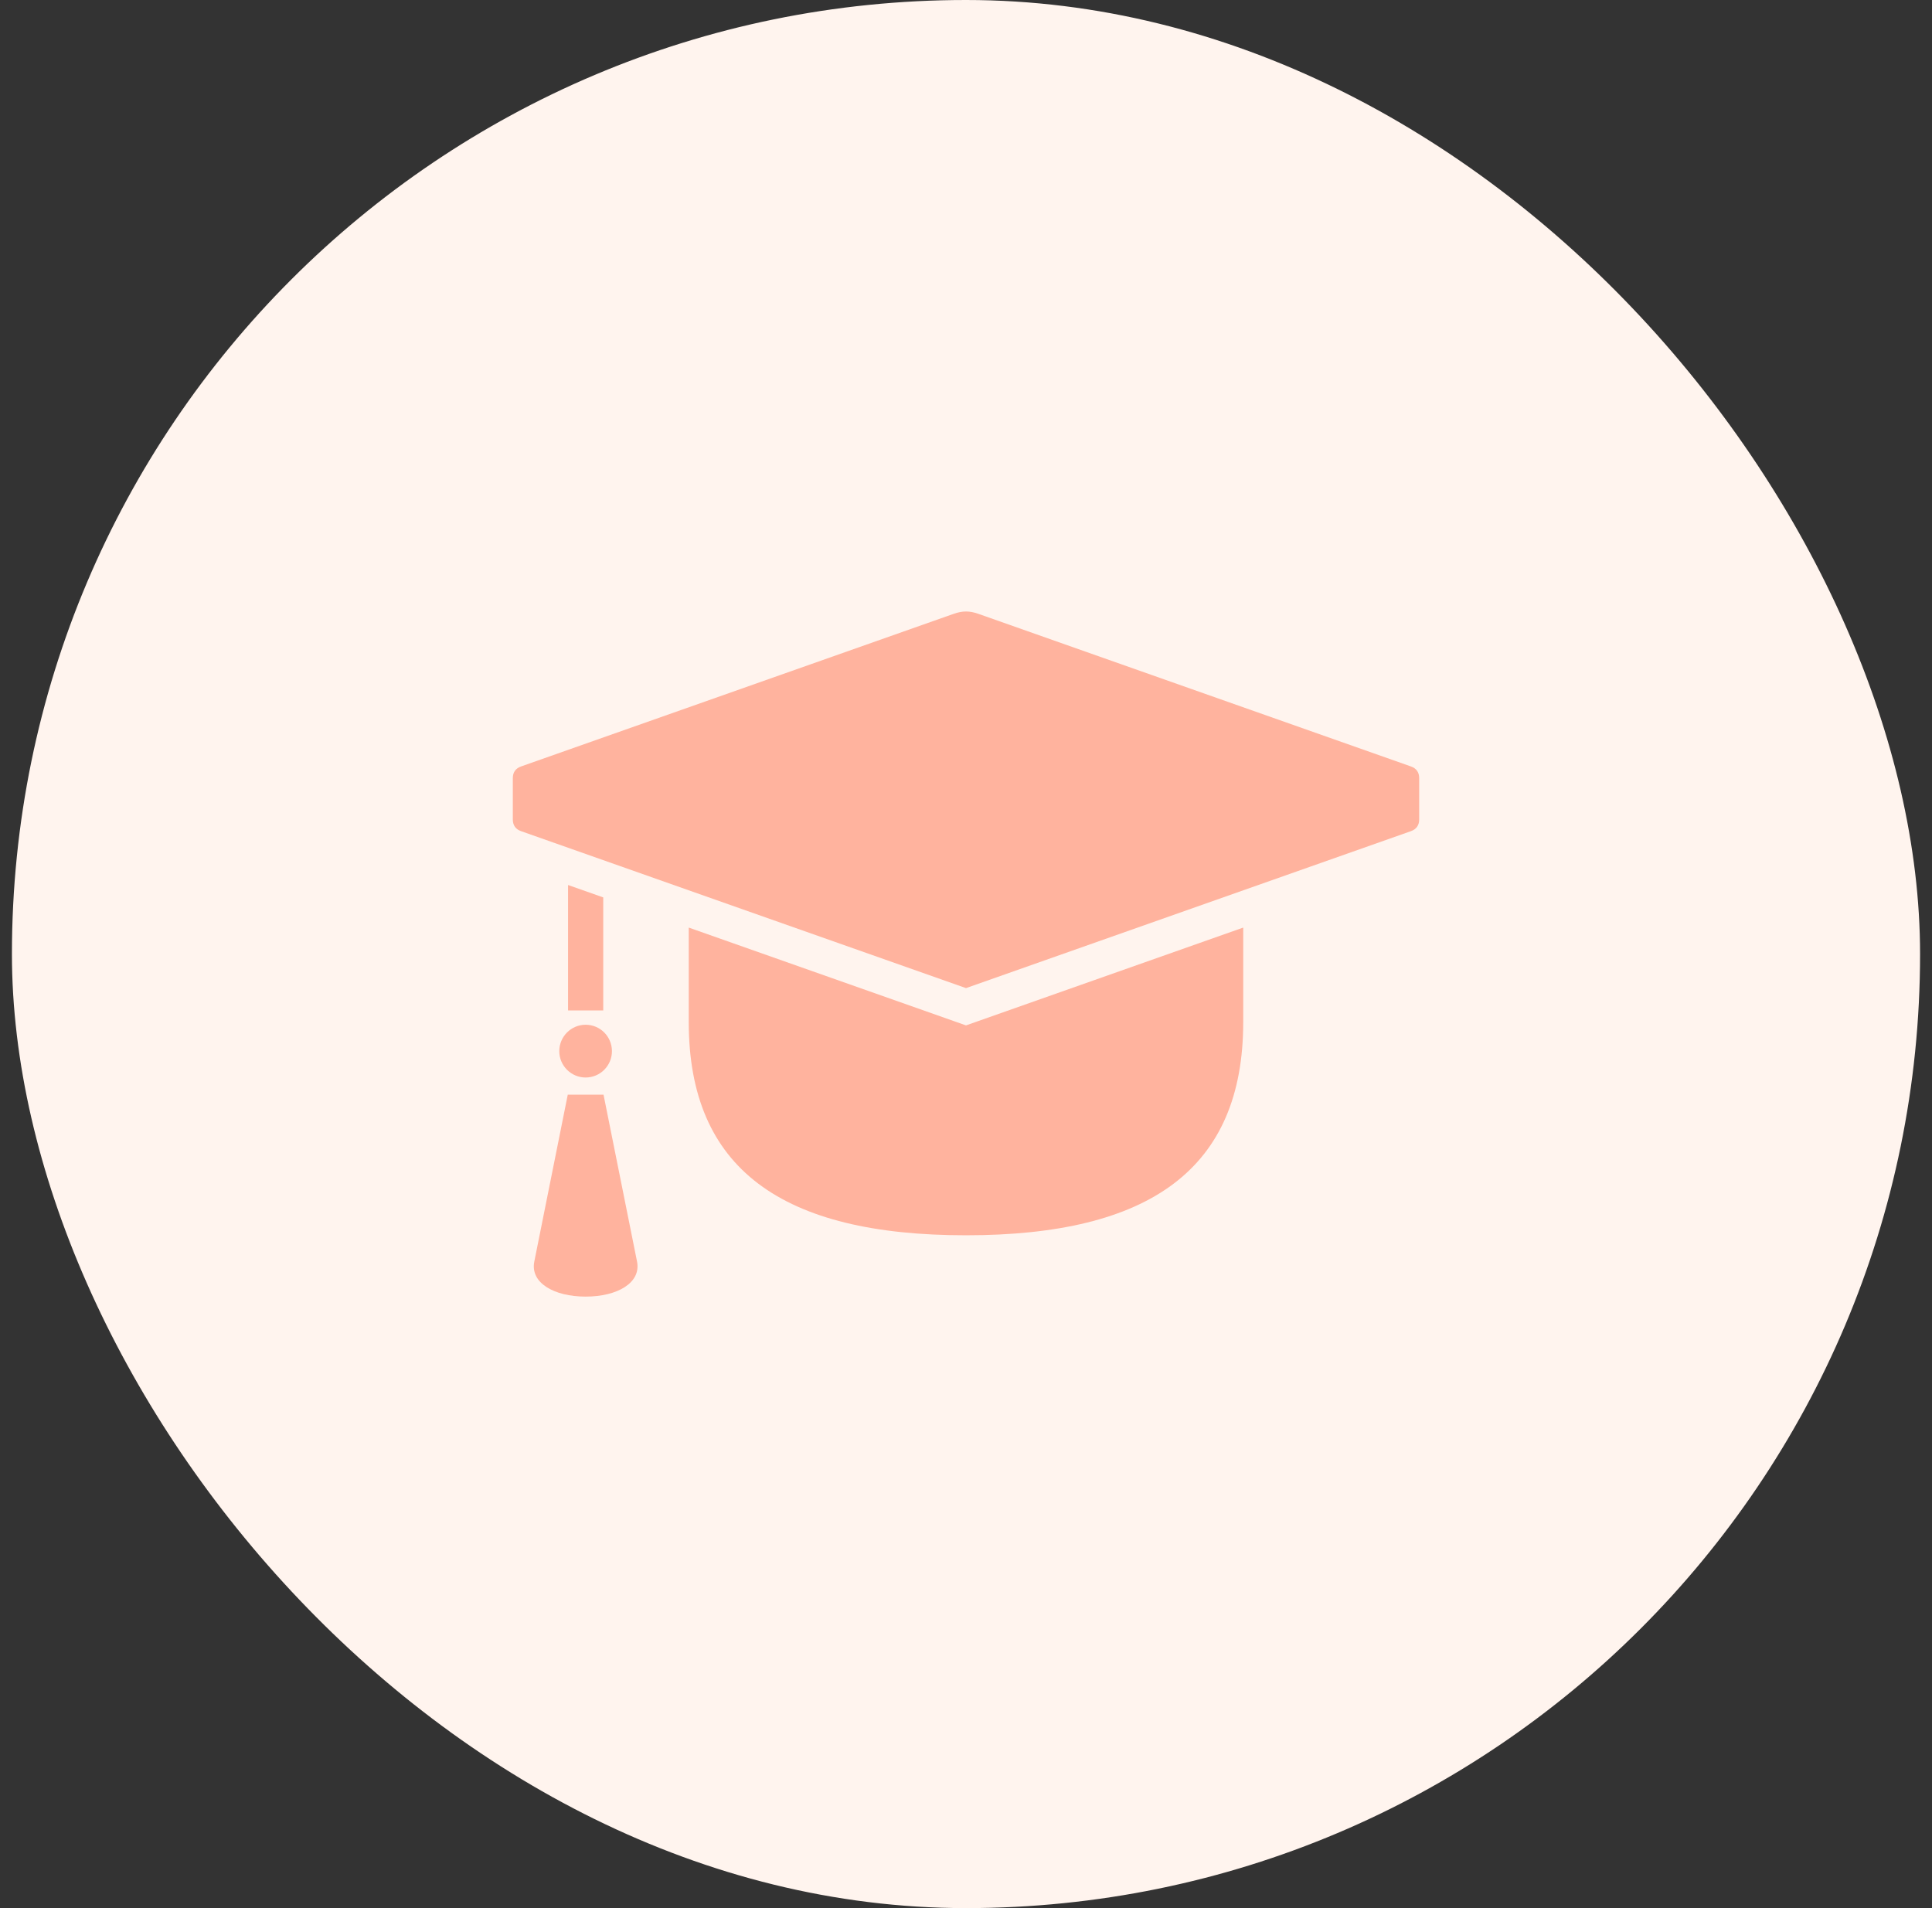
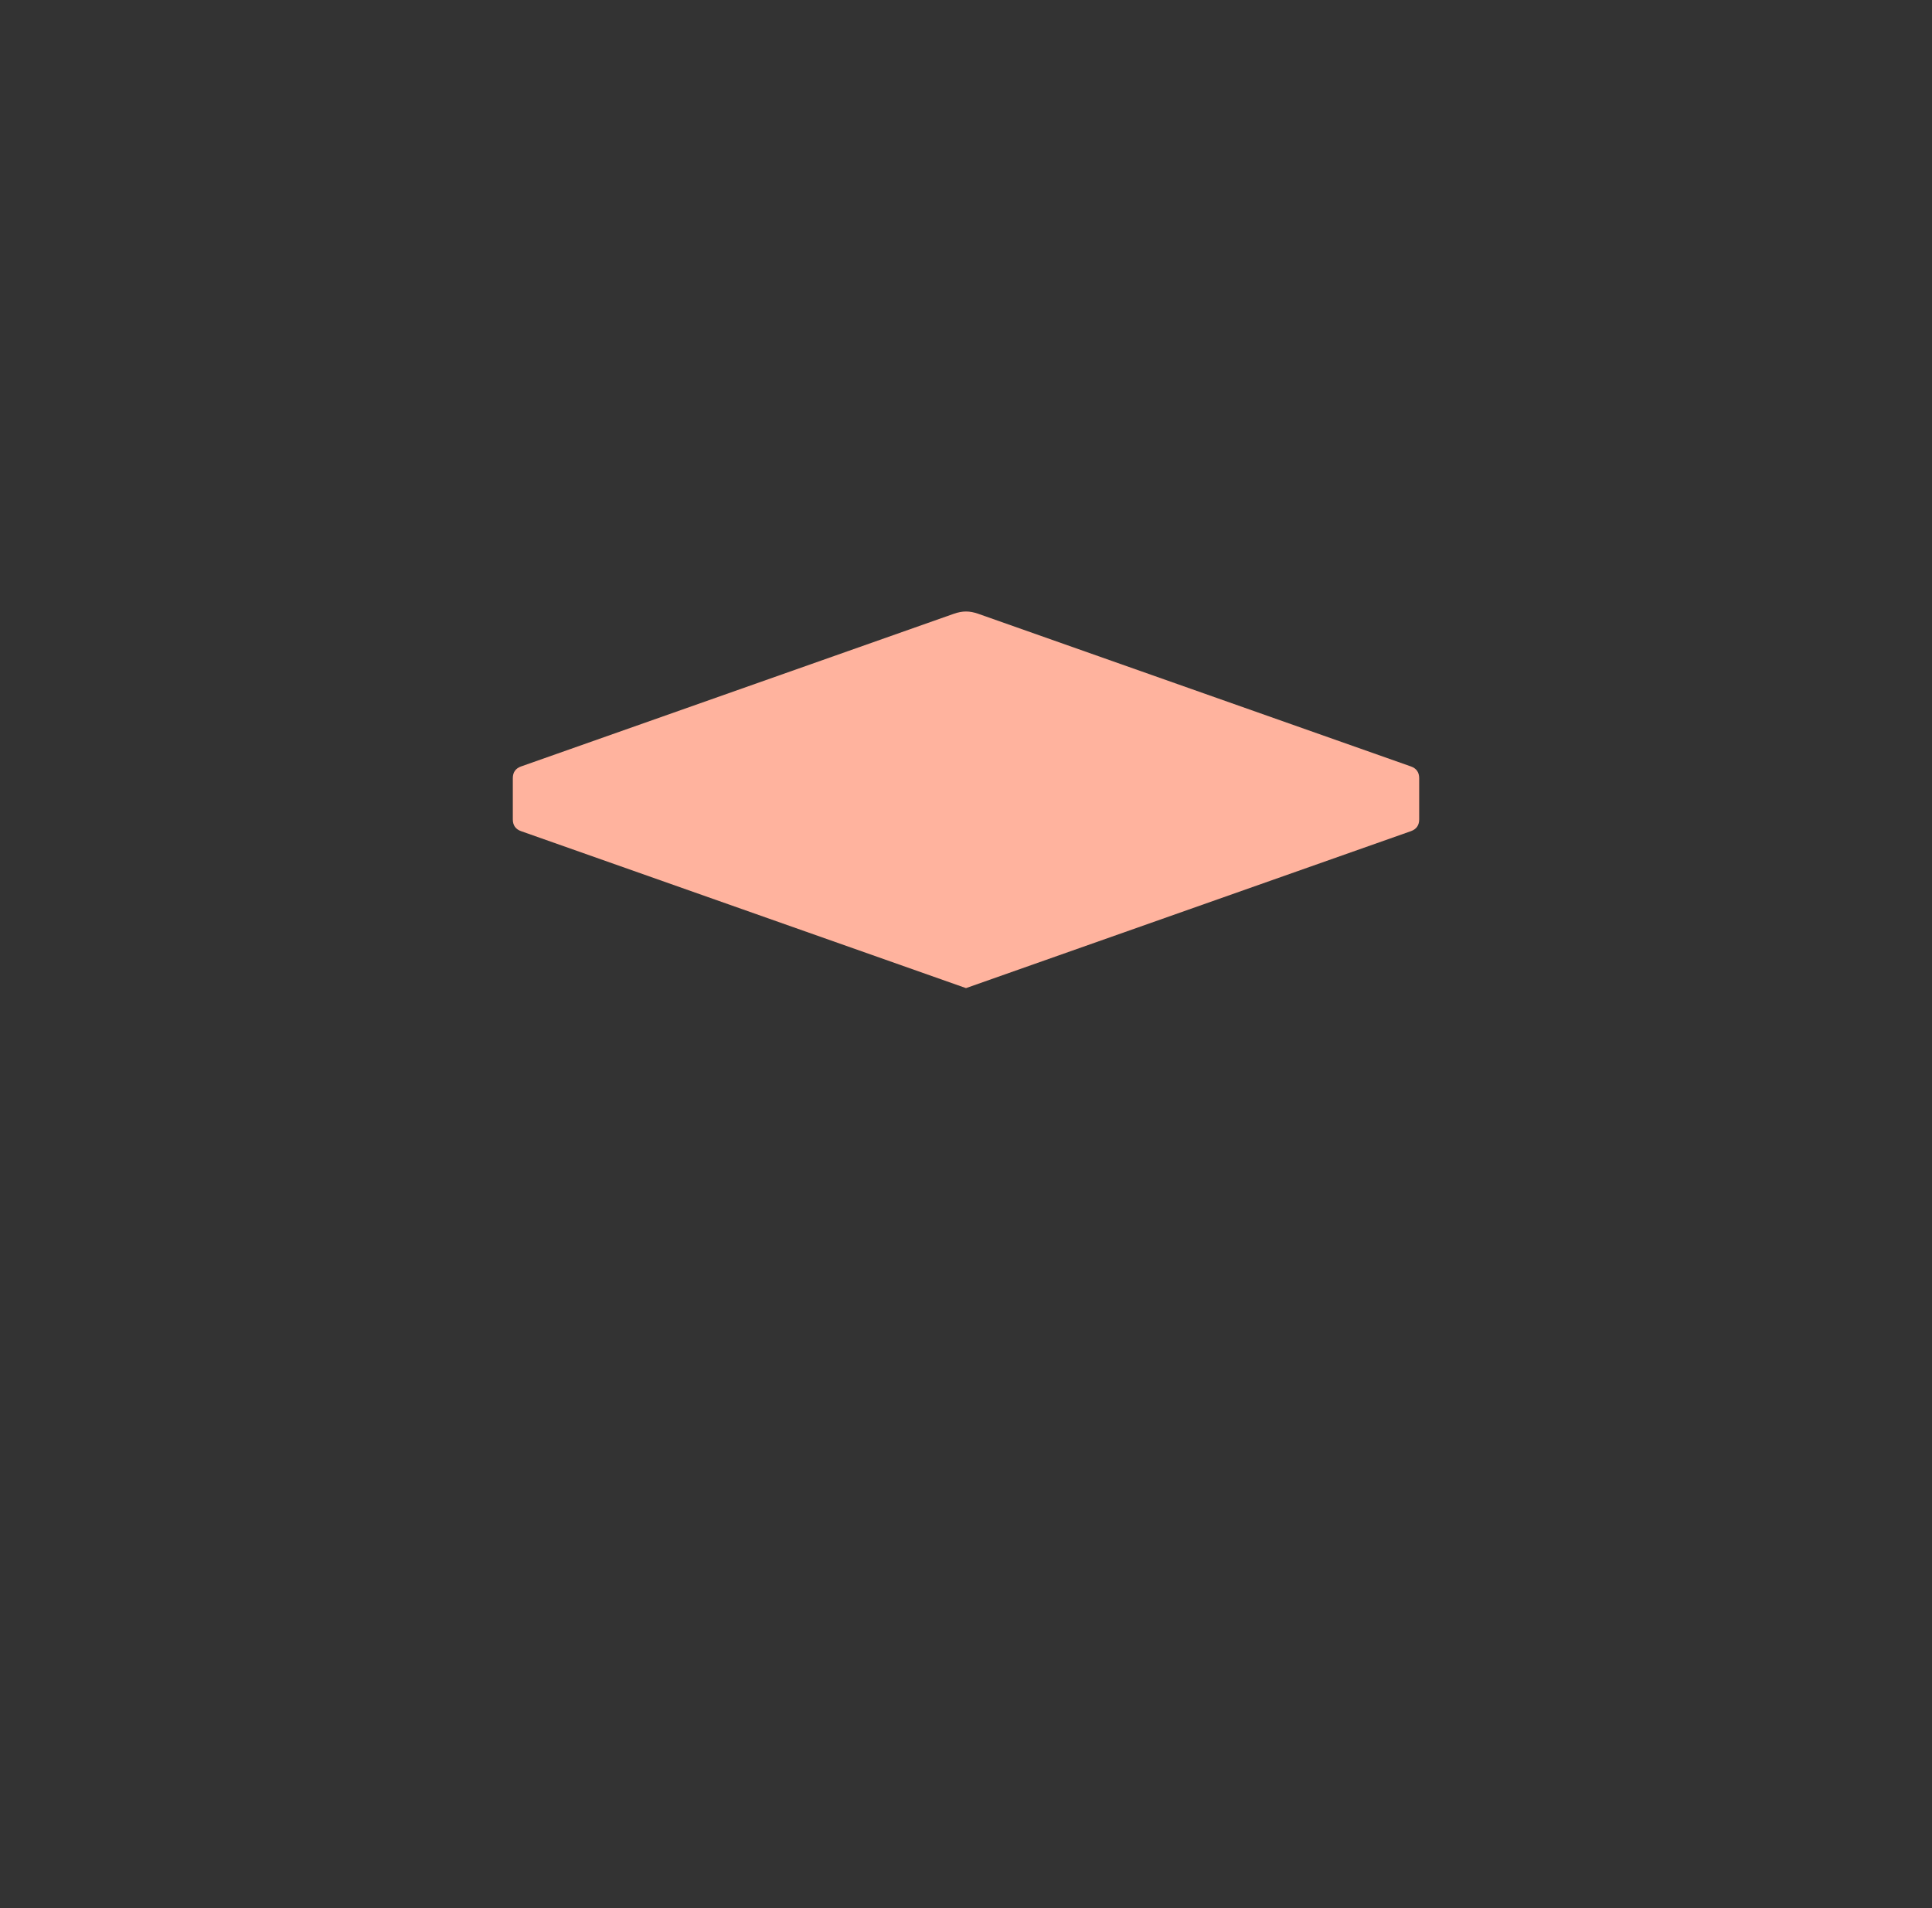
<svg xmlns="http://www.w3.org/2000/svg" width="81" height="80" viewBox="0 0 81 80" fill="none">
  <rect x="0" y="0" width="81" height="80" fill="#333333" stroke="none" />
-   <rect x="0.5" width="80" height="80" rx="40" fill="#FFF4EE" />
-   <path d="M25.303 45.895H23.804L22.401 52.892C22.222 53.783 23.224 54.362 24.554 54.362C25.883 54.362 26.886 53.784 26.708 52.892L25.303 45.895Z" fill="#FFB39E" />
-   <path d="M25.656 44.072C25.656 44.68 25.164 45.176 24.552 45.176C23.944 45.176 23.448 44.68 23.448 44.072C23.448 43.46 23.944 42.964 24.552 42.964C25.164 42.964 25.656 43.46 25.656 44.072Z" fill="#FFB39E" />
  <path d="M59.153 32.134L41.022 25.737C40.648 25.605 40.354 25.605 39.98 25.737L21.847 32.134C21.617 32.215 21.5 32.38 21.5 32.624V34.357C21.5 34.601 21.617 34.767 21.847 34.848L40.5 41.428L59.153 34.848C59.383 34.766 59.5 34.601 59.5 34.357V32.624C59.5 32.38 59.383 32.215 59.153 32.134Z" fill="#FFB39E" />
-   <path d="M40.5 42.991L40.01 42.818L28.876 38.89V42.851C28.876 49.014 32.796 51.791 40.5 51.791C48.203 51.791 52.123 49.014 52.123 42.851V38.89L40.99 42.818L40.5 42.991Z" fill="#FFB39E" />
-   <path d="M25.291 37.625L23.816 37.105V42.363H25.291V37.625Z" fill="#FFB39E" />
</svg>